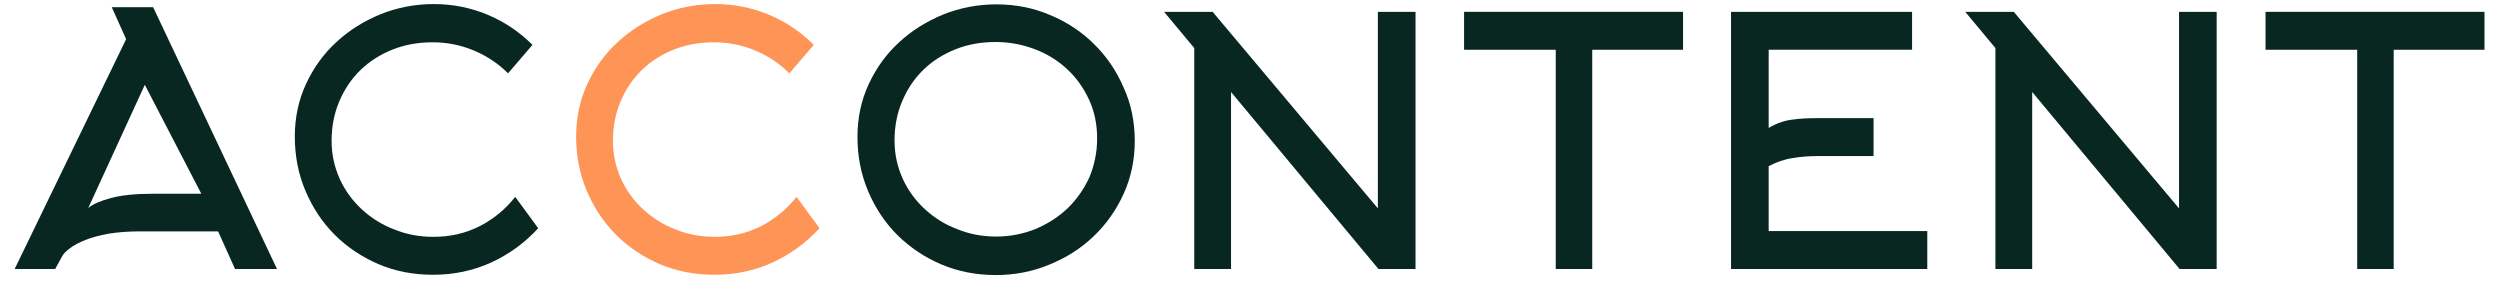
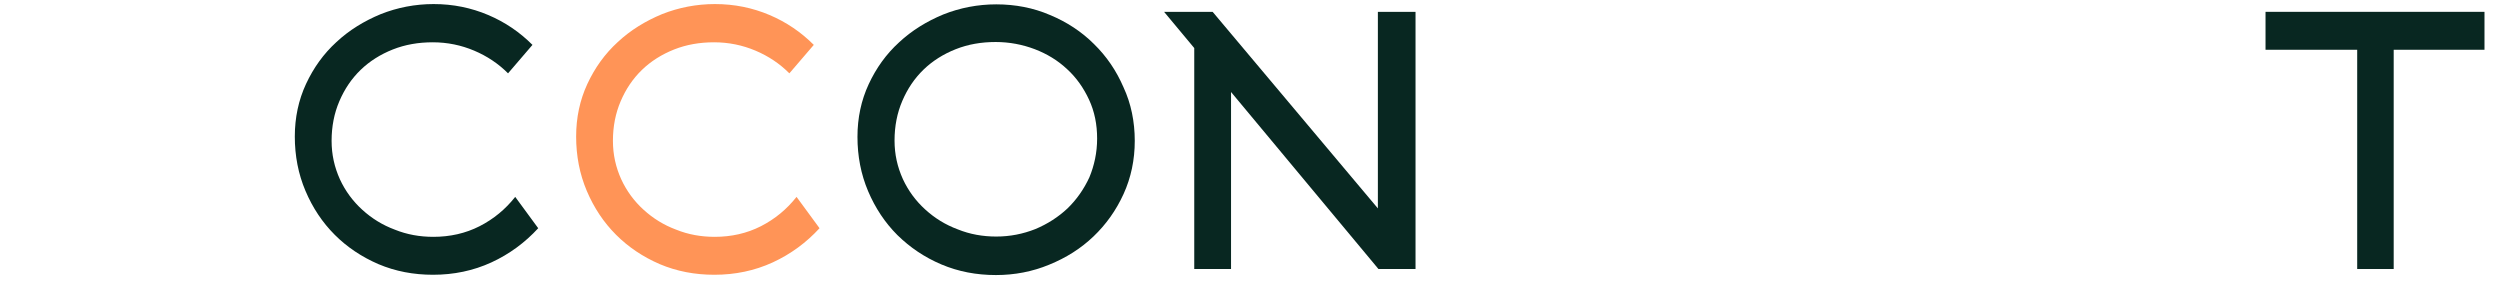
<svg xmlns="http://www.w3.org/2000/svg" width="147" height="17" viewBox="0 0 147 17" fill="none">
-   <path d="M6.572 0.425H9.005L16.288 15.818H13.821L12.824 13.605H8.228C7.535 13.605 6.927 13.655 6.386 13.74C5.846 13.841 5.39 13.96 5.018 14.112C4.646 14.264 4.342 14.416 4.105 14.602C3.869 14.771 3.717 14.94 3.632 15.108L3.244 15.818H0.861L7.417 2.301L6.572 0.425ZM11.827 11.374L8.515 4.987L5.187 12.236C5.457 11.999 5.896 11.814 6.522 11.645C7.147 11.476 7.975 11.391 9.039 11.391H11.827V11.374Z" fill="#082721" />
  <path d="M29.873 4.312C29.298 3.737 28.639 3.298 27.879 2.977C27.119 2.656 26.308 2.487 25.446 2.487C24.601 2.487 23.824 2.622 23.097 2.909C22.371 3.196 21.729 3.602 21.205 4.109C20.664 4.633 20.259 5.241 19.954 5.951C19.65 6.66 19.498 7.437 19.498 8.282C19.498 9.093 19.667 9.837 19.988 10.546C20.309 11.239 20.749 11.831 21.306 12.338C21.864 12.844 22.489 13.233 23.215 13.503C23.925 13.791 24.686 13.926 25.48 13.926C26.46 13.926 27.372 13.723 28.2 13.301C29.028 12.878 29.721 12.304 30.295 11.577L31.647 13.419C30.87 14.264 29.957 14.94 28.893 15.43C27.828 15.919 26.679 16.156 25.463 16.156C24.314 16.156 23.249 15.953 22.252 15.531C21.272 15.108 20.411 14.534 19.684 13.807C18.957 13.081 18.383 12.219 17.961 11.222C17.538 10.225 17.335 9.161 17.335 8.029C17.335 6.914 17.555 5.883 17.994 4.937C18.434 3.99 19.025 3.163 19.785 2.47C20.529 1.777 21.407 1.236 22.388 0.831C23.368 0.442 24.415 0.239 25.497 0.239C26.645 0.239 27.71 0.459 28.707 0.882C29.704 1.304 30.566 1.895 31.309 2.639L29.873 4.312Z" fill="#082721" />
  <path d="M46.415 4.312C45.84 3.737 45.181 3.298 44.421 2.977C43.66 2.656 42.849 2.487 41.988 2.487C41.143 2.487 40.366 2.622 39.639 2.909C38.913 3.196 38.27 3.602 37.747 4.109C37.206 4.633 36.8 5.241 36.496 5.951C36.192 6.66 36.04 7.437 36.04 8.282C36.04 9.093 36.209 9.837 36.53 10.546C36.851 11.239 37.29 11.831 37.848 12.338C38.406 12.844 39.031 13.233 39.757 13.503C40.467 13.791 41.227 13.926 42.022 13.926C43.002 13.926 43.914 13.723 44.742 13.301C45.57 12.878 46.263 12.304 46.837 11.577L48.189 13.419C47.412 14.264 46.499 14.94 45.435 15.43C44.37 15.919 43.221 16.156 42.005 16.156C40.856 16.156 39.791 15.953 38.794 15.531C37.814 15.108 36.953 14.534 36.226 13.807C35.499 13.081 34.925 12.219 34.502 11.222C34.08 10.225 33.877 9.161 33.877 8.029C33.877 6.914 34.097 5.883 34.536 4.937C34.976 3.99 35.567 3.163 36.327 2.47C37.071 1.777 37.949 1.236 38.929 0.831C39.909 0.442 40.957 0.239 42.038 0.239C43.187 0.239 44.252 0.459 45.249 0.882C46.246 1.304 47.107 1.895 47.851 2.639L46.415 4.312Z" fill="#FF9457" />
  <path d="M66.724 8.282C66.724 9.397 66.505 10.445 66.065 11.408C65.626 12.371 65.035 13.199 64.291 13.909C63.548 14.618 62.686 15.159 61.689 15.565C60.709 15.97 59.662 16.173 58.563 16.173C57.414 16.173 56.35 15.97 55.353 15.548C54.356 15.125 53.511 14.551 52.768 13.824C52.041 13.098 51.467 12.236 51.044 11.239C50.622 10.242 50.419 9.178 50.419 8.046C50.419 6.931 50.639 5.9 51.078 4.954C51.517 4.007 52.109 3.179 52.869 2.487C53.613 1.794 54.491 1.253 55.471 0.848C56.451 0.459 57.499 0.256 58.58 0.256C59.695 0.256 60.76 0.459 61.74 0.882C62.72 1.287 63.599 1.862 64.325 2.588C65.069 3.315 65.643 4.159 66.065 5.139C66.505 6.086 66.724 7.15 66.724 8.282ZM64.511 8.147C64.511 7.319 64.359 6.559 64.038 5.866C63.717 5.173 63.294 4.565 62.737 4.058C62.196 3.551 61.554 3.163 60.844 2.892C60.135 2.622 59.358 2.47 58.546 2.47C57.702 2.47 56.924 2.605 56.198 2.892C55.471 3.179 54.829 3.585 54.305 4.092C53.765 4.616 53.359 5.224 53.055 5.934C52.751 6.643 52.599 7.421 52.599 8.265C52.599 9.076 52.768 9.82 53.089 10.53C53.41 11.222 53.849 11.814 54.407 12.321C54.964 12.828 55.59 13.216 56.316 13.486C57.026 13.774 57.786 13.909 58.58 13.909C59.391 13.909 60.152 13.757 60.878 13.47C61.605 13.165 62.23 12.76 62.771 12.253C63.311 11.729 63.734 11.121 64.055 10.428C64.342 9.735 64.511 8.975 64.511 8.147Z" fill="#082721" />
  <path d="M68.448 0.696H71.303L81.019 12.253V0.696H83.233V15.818H81.053L72.385 5.41V15.818H70.222V2.825L68.448 0.696Z" fill="#082721" />
-   <path d="M93.624 2.926V15.818H91.478V2.926H86.088V0.696H98.963V2.926H93.624Z" fill="#082721" />
-   <path d="M103.998 13.588H113.325V15.818H101.785V0.696H112.43V2.926H103.998V7.522C104.455 7.252 104.928 7.083 105.401 7.032C105.874 6.964 106.364 6.947 106.854 6.947H110.166V9.178H106.854C106.364 9.178 105.891 9.212 105.401 9.296C104.928 9.364 104.455 9.533 103.998 9.769V13.588Z" fill="#082721" />
-   <path d="M115.556 0.696H118.411L128.127 12.253V0.696H130.34V15.818H128.161L119.493 5.41V15.818H117.33V2.825L115.556 0.696Z" fill="#082721" />
  <path d="M140.749 2.926V15.818H138.603V2.926H133.213V0.696H146.088V2.926H140.749Z" fill="#082721" />
</svg>